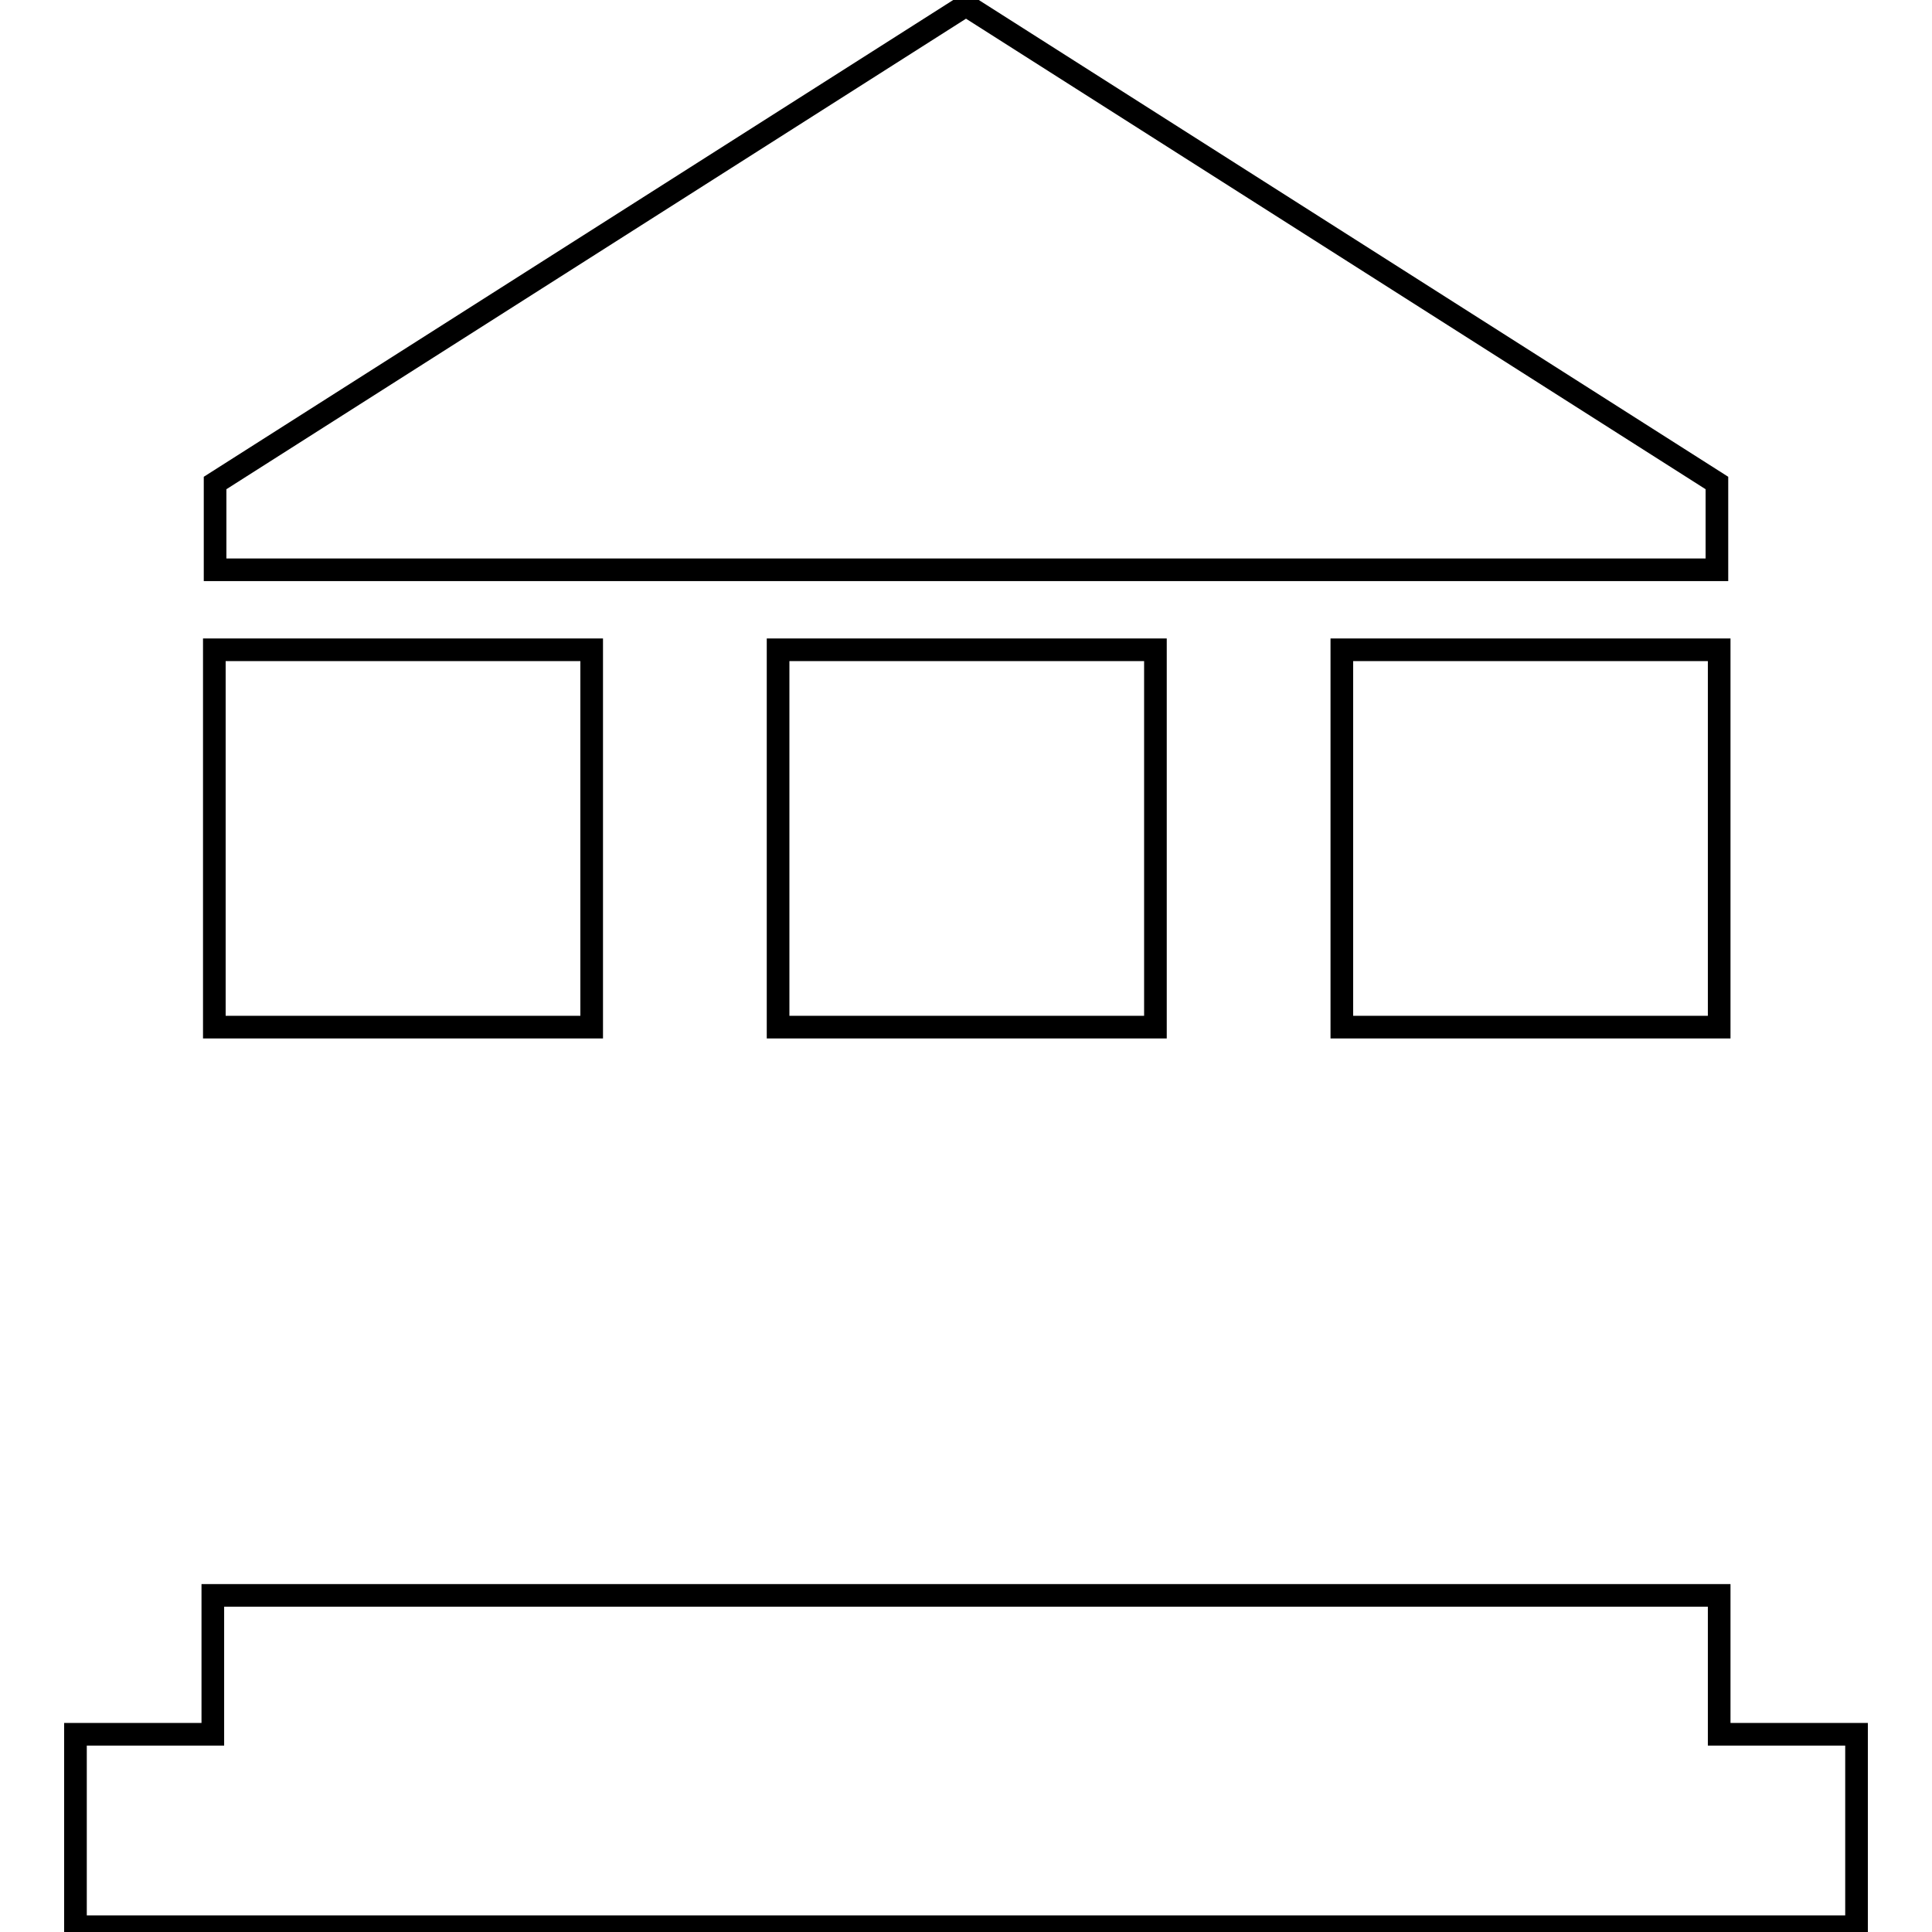
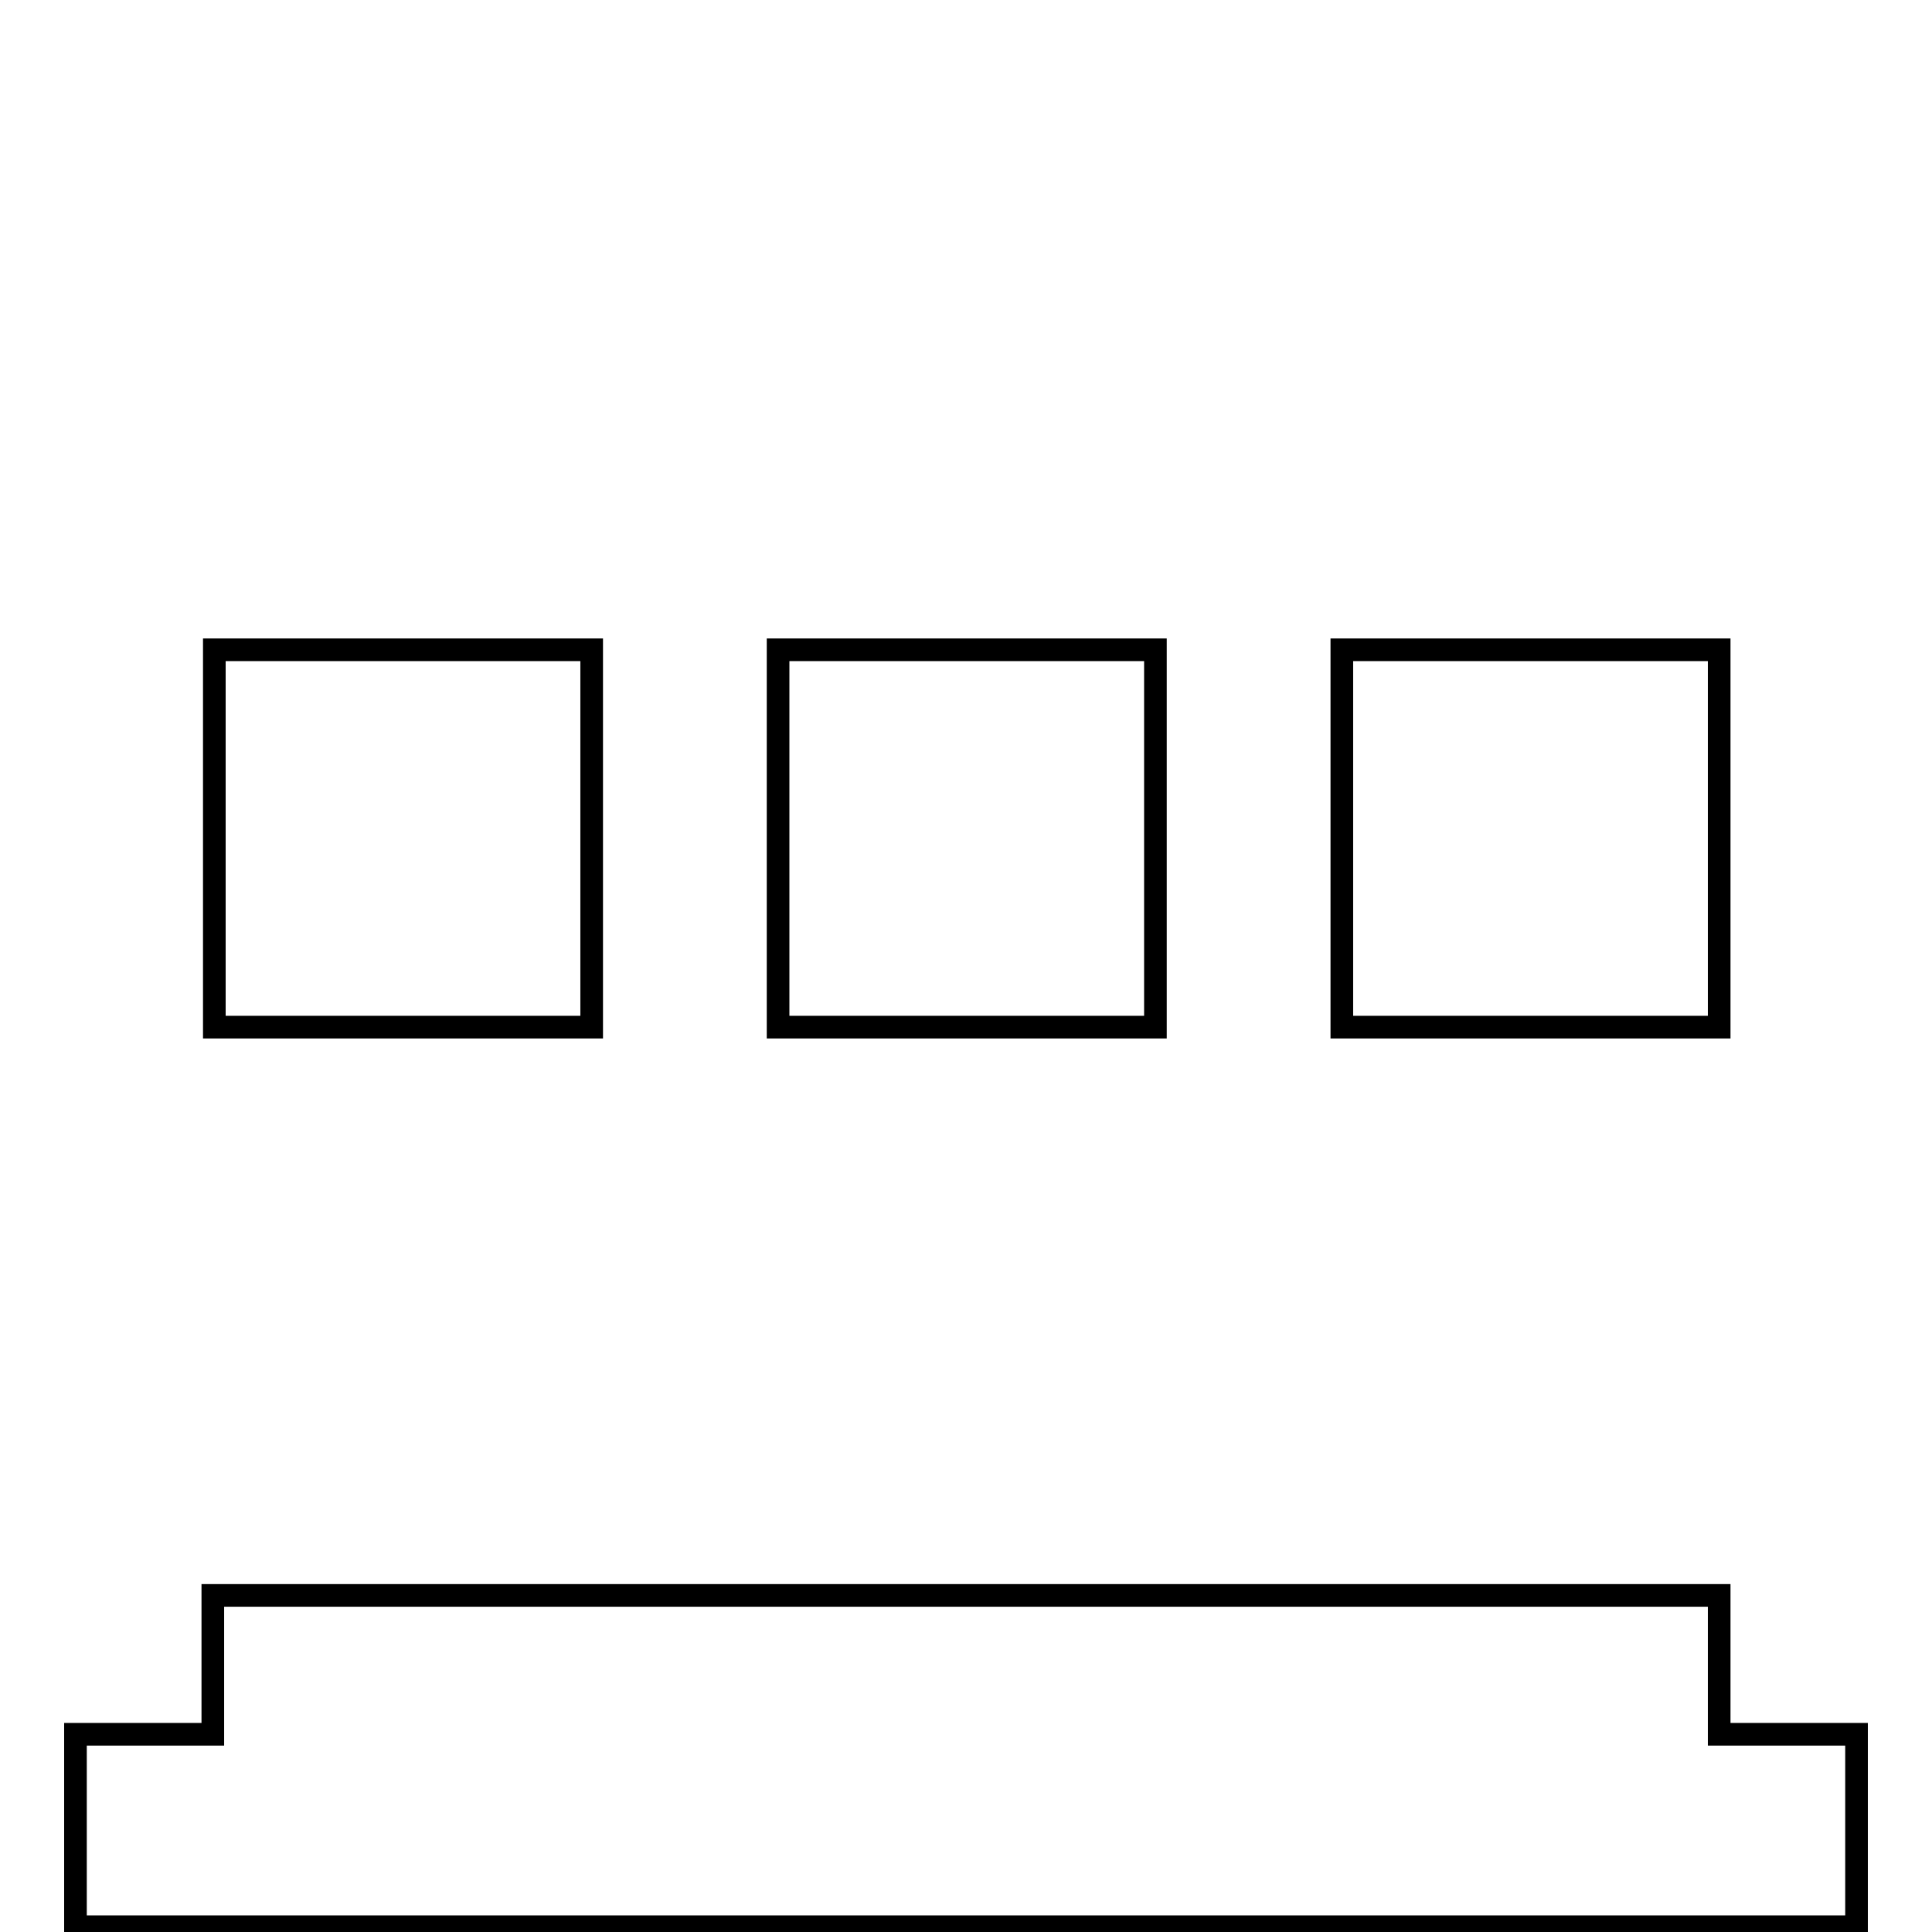
<svg xmlns="http://www.w3.org/2000/svg" version="1.1" x="0px" y="0px" viewBox="0 0 256 256" enable-background="new 0 0 256 256" xml:space="preserve">
  <g>
    <g>
      <g>
        <g>
          <path stroke-width="3" fill-opacity="0" stroke="#000000" d="M28.4 86.1h50v50h-50z" />
          <path stroke-width="3" fill-opacity="0" stroke="#000000" d="M103.1 86.1h50v50h-50z" />
          <path stroke-width="3" fill-opacity="0" stroke="#000000" d="M177.8 86.1h50v50h-50z" />
          <path stroke-width="3" fill-opacity="0" stroke="#000000" d="M227.8 229.8L227.8 211.4 28.2 211.4 28.2 229.8 10 229.8 10 255.3 246 255.3 246 229.8 z" />
-           <path stroke-width="3" fill-opacity="0" stroke="#000000" d="M128 0.7L28.5 64 28.5 66.9 28.5 75.5 227.5 75.5 227.5 66.9 227.5 64 z" />
        </g>
      </g>
      <g />
      <g />
      <g />
      <g />
      <g />
      <g />
      <g />
      <g />
      <g />
      <g />
      <g />
      <g />
      <g />
      <g />
      <g />
    </g>
  </g>
</svg>